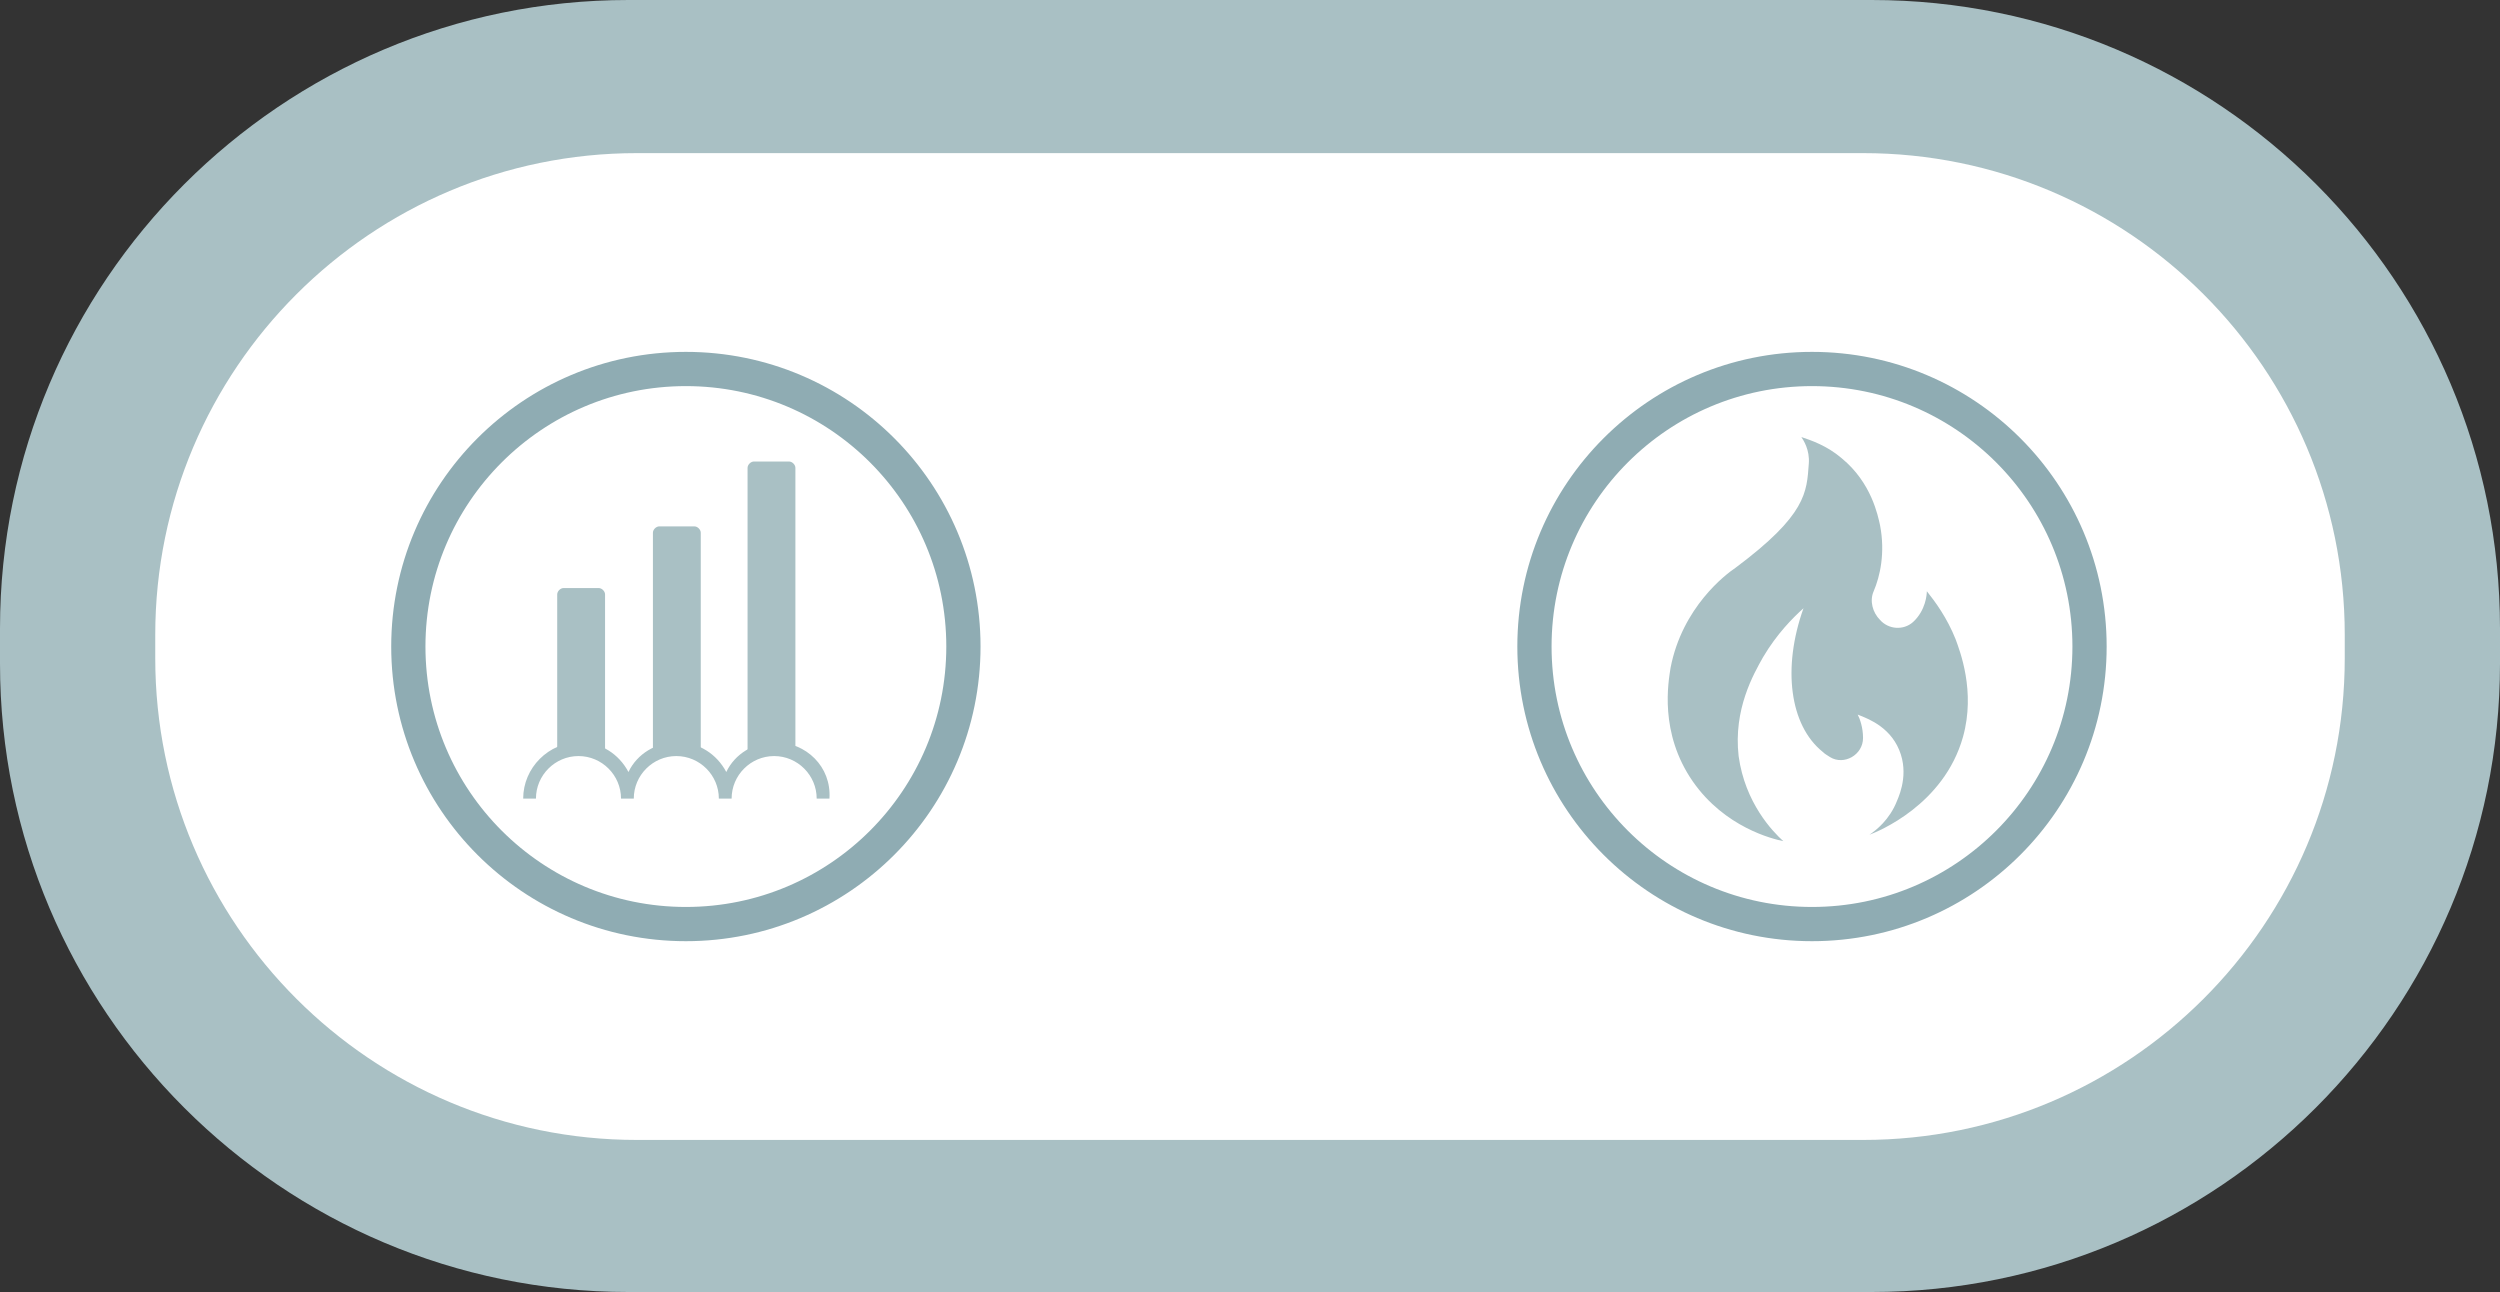
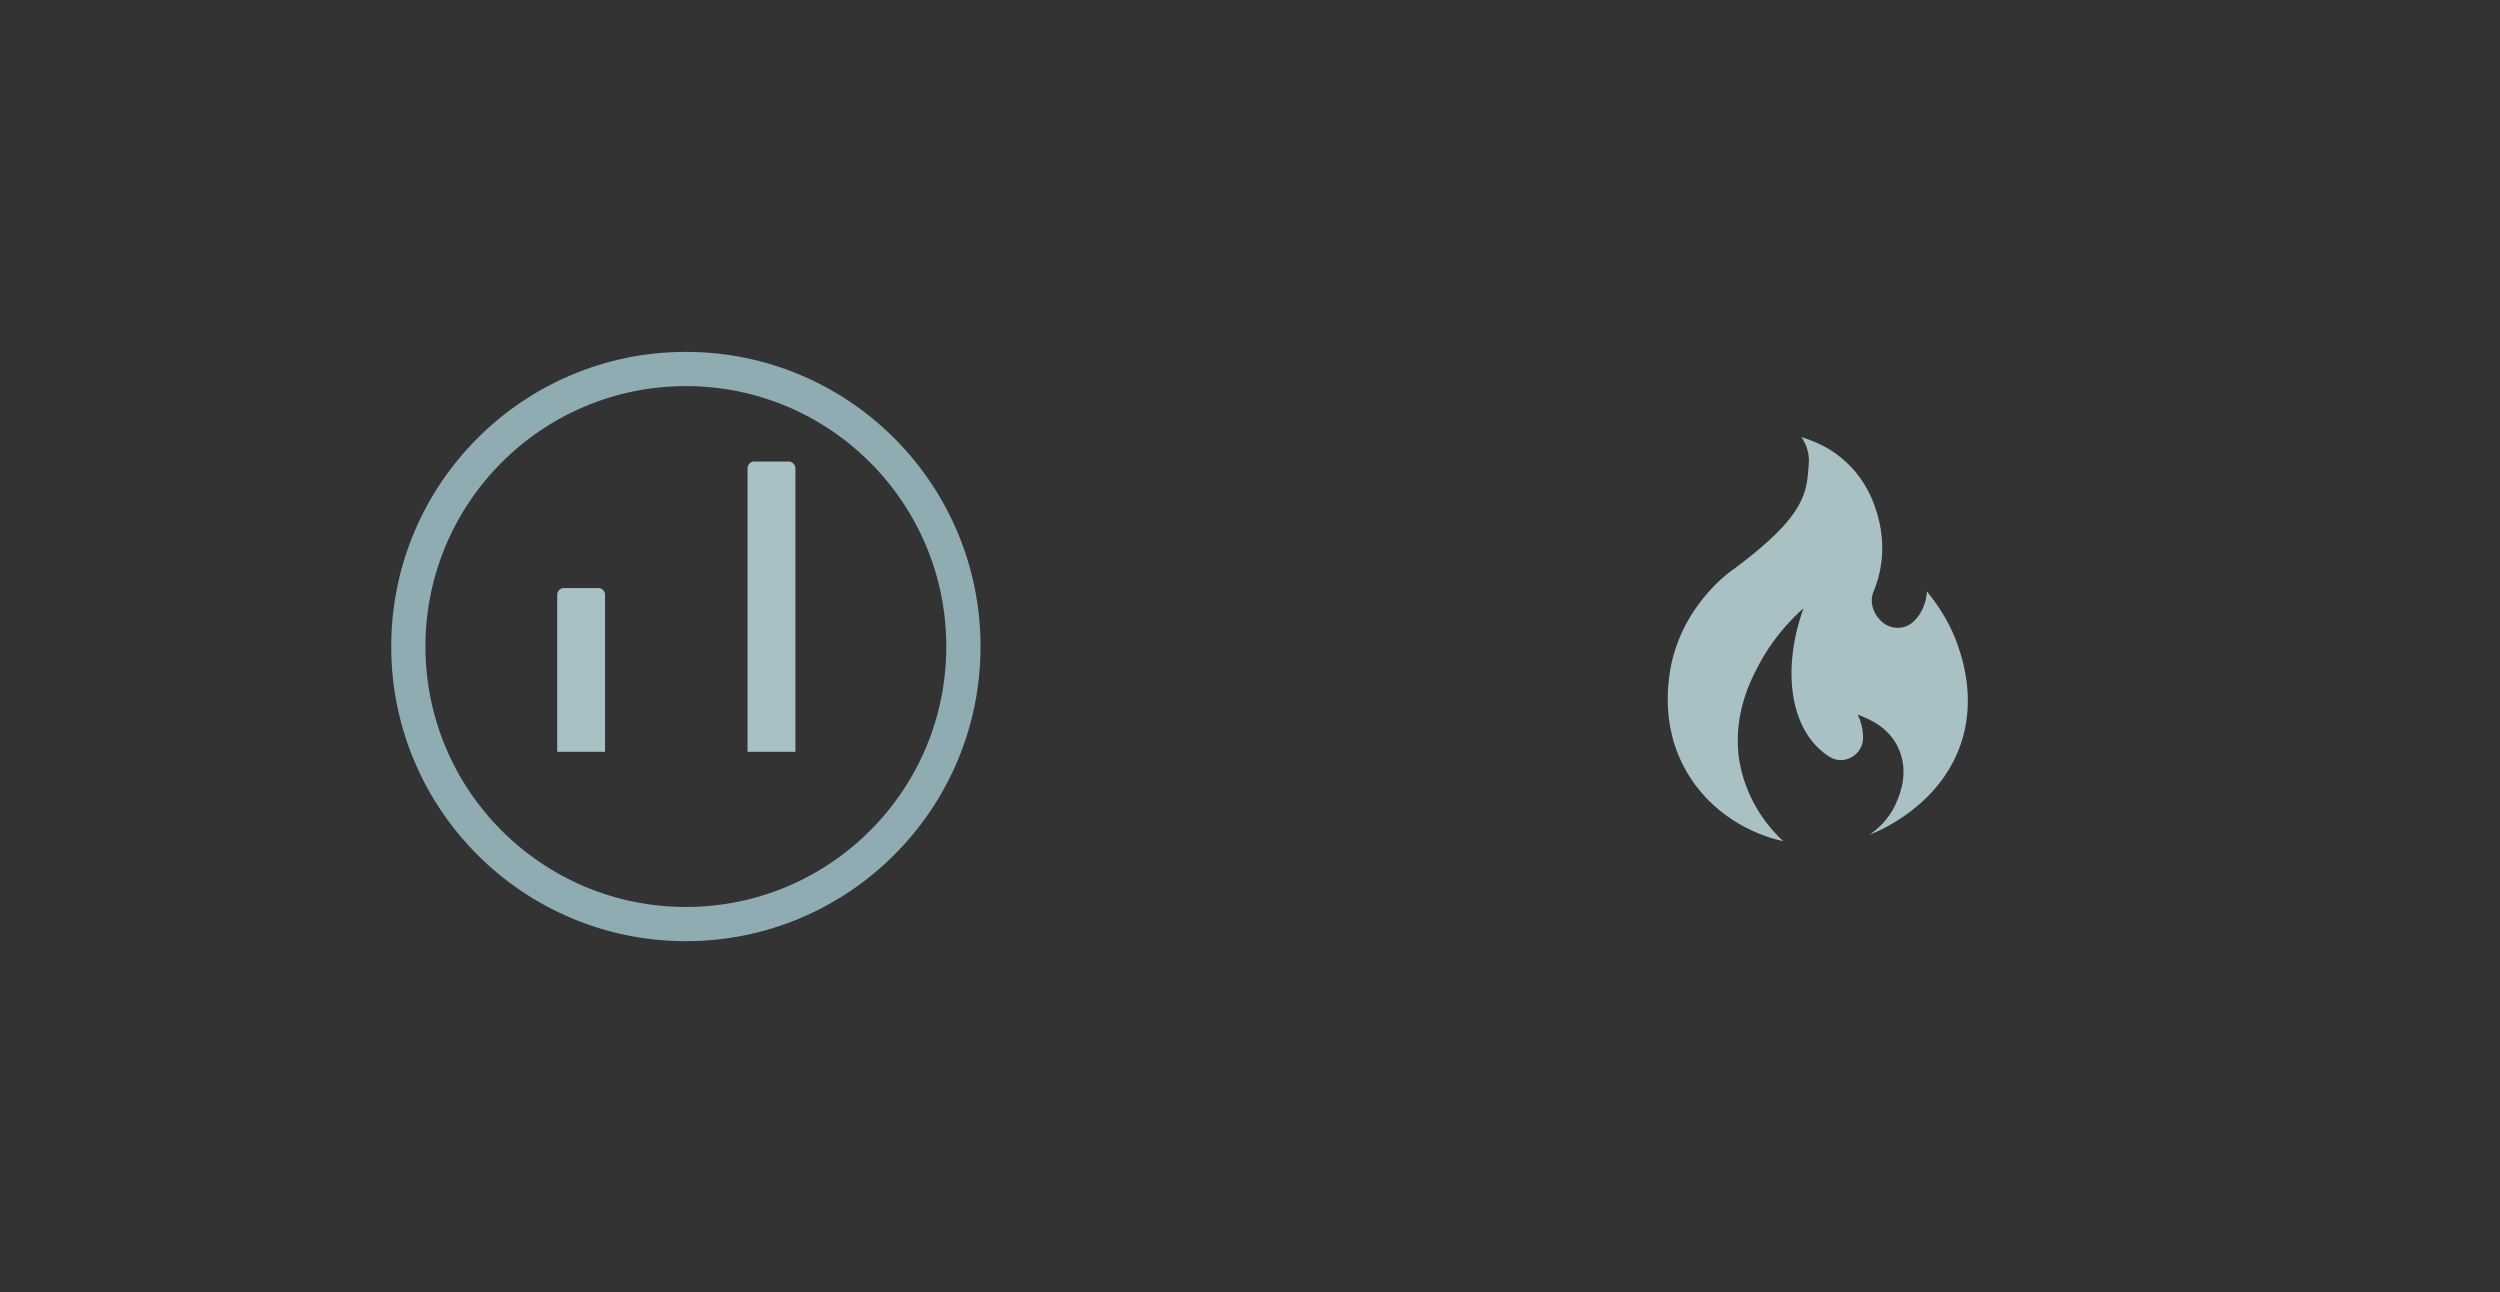
<svg xmlns="http://www.w3.org/2000/svg" version="1.1" id="Слой_1" x="0px" y="0px" viewBox="0 0 235.1 121.5" style="enable-background:new 0 0 235.1 121.5;" xml:space="preserve">
  <rect x="0" y="0" width="235.1" height="121.5" fill="#333333" stroke="none" />
  <style type="text/css"> .st0{fill:#A9C0C4;} .st1{fill:#FFFFFF;} .st2{fill:none;stroke:#8FACB3;stroke-width:3.219;stroke-miterlimit:10;} .st3{fill:#FFFFFF;stroke:#000000;stroke-width:4.829;stroke-miterlimit:10;} </style>
  <g>
-     <path class="st0" d="M176,121.5H59.1C26.5,121.5,0,95,0,62.4l0-3.3C0,26.5,26.5,0,59.1,0L176,0c32.7,0,59.1,26.5,59.1,59.1v3.3 C235.1,95,208.6,121.5,176,121.5z" />
-     <path class="st1" d="M175.2,107.2H59.9c-25,0-45.3-20.3-45.3-45.3v-2.2c0-25,20.3-45.3,45.3-45.3h115.3c25,0,45.3,20.3,45.3,45.3 v2.2C220.5,86.9,200.2,107.2,175.2,107.2z" />
    <circle class="st2" cx="64.5" cy="60.8" r="26.1" />
-     <circle class="st2" cx="170.4" cy="60.8" r="26.1" />
    <path class="st0" d="M167.7,79.1c-1-0.2-5.5-1.3-8.5-5.6c-3.2-4.6-2.3-9.4-2.1-10.7c1.1-5.7,5.2-8.8,6.1-9.4c6.7-5,6.7-7.1,6.9-9.8 c0.1-1.3-0.5-2.2-0.7-2.5c0.9,0.3,2.4,0.8,3.8,2c2.8,2.3,3.4,5.4,3.6,6.3c0.5,2.6,0,4.8-0.6,6.2c-0.4,0.9-0.1,2,0.6,2.7 c0,0,0,0,0,0c0.8,0.9,2.2,1,3.1,0.2c0,0,0,0,0,0c1.2-1.1,1.3-2.6,1.3-2.9c0.8,1,1.9,2.5,2.7,4.5c0.4,1.1,1.9,4.9,0.7,9.2 c-1.8,6.4-8,8.9-8.8,9.2c0.6-0.4,1.9-1.4,2.6-3.2c0.3-0.7,1.2-2.9,0-5.2c-1.1-2.1-3.3-2.7-3.7-2.9c0.2,0.4,0.5,1.2,0.5,2.2l0,0 c0,1.6-1.8,2.6-3.1,1.8c-0.3-0.2-0.5-0.3-0.7-0.5c-3.1-2.5-3.8-7.9-1.8-13.5c-1,0.9-2.5,2.4-3.8,4.6c-0.9,1.6-2.8,4.9-2.3,9.3 C164.1,75.5,166.7,78.2,167.7,79.1z" />
    <g>
      <g>
        <path class="st0" d="M56.9,70.7h-4.5V55.9c0-0.3,0.3-0.6,0.6-0.6h3.3c0.3,0,0.6,0.3,0.6,0.6V70.7z" />
-         <path class="st0" d="M65.9,70.7h-4.5V50.1c0-0.3,0.3-0.6,0.6-0.6h3.3c0.3,0,0.6,0.3,0.6,0.6V70.7z" />
        <path class="st0" d="M74.8,70.7h-4.5V44c0-0.3,0.3-0.6,0.6-0.6h3.3c0.3,0,0.6,0.3,0.6,0.6V70.7z" />
      </g>
-       <path class="st0" d="M72.9,69.8c-2,0-3.8,1.1-4.6,2.8c-0.9-1.7-2.6-2.8-4.6-2.8c-2,0-3.8,1.1-4.6,2.8c-0.9-1.7-2.6-2.8-4.6-2.8 c-2.9,0-5.3,2.4-5.3,5.3h1.2c0-2.2,1.8-4,4-4c2.2,0,4,1.8,4,4h1.2c0-2.2,1.8-4,4-4c2.2,0,4,1.8,4,4h1.2c0-2.2,1.8-4,4-4 c2.2,0,4,1.8,4,4h1.2C78.2,72.1,75.8,69.8,72.9,69.8z" />
    </g>
  </g>
</svg>